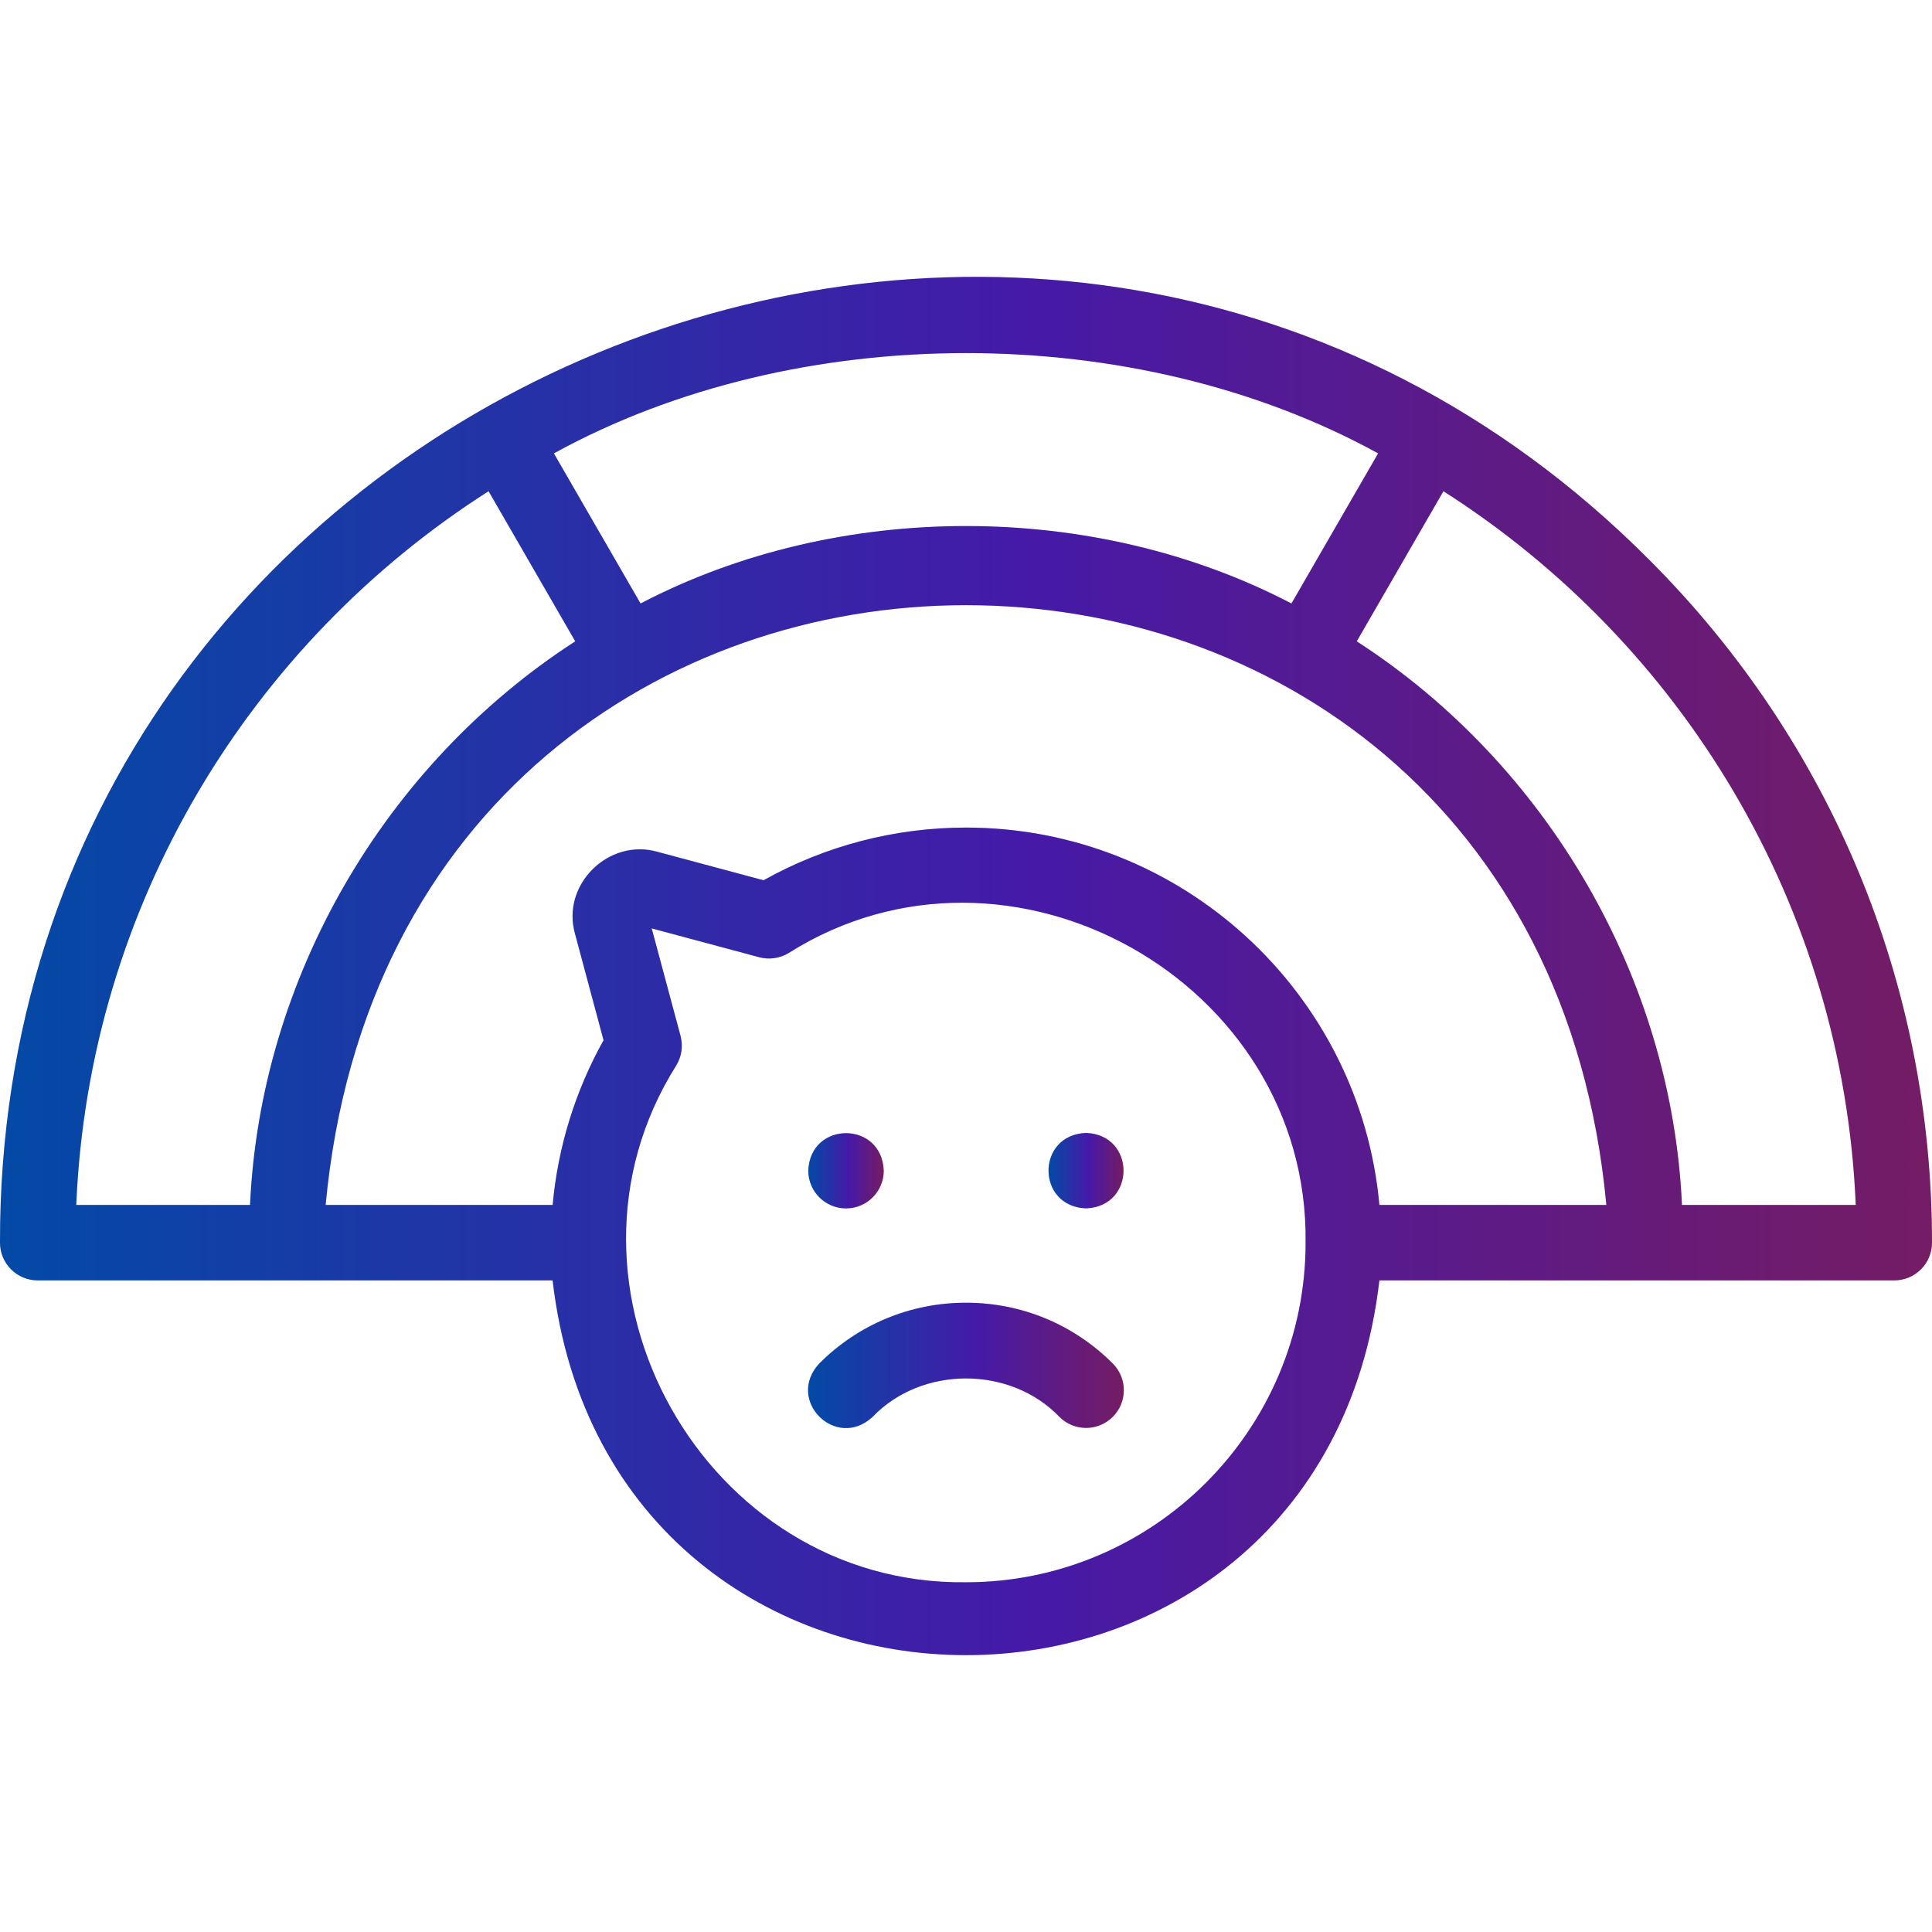
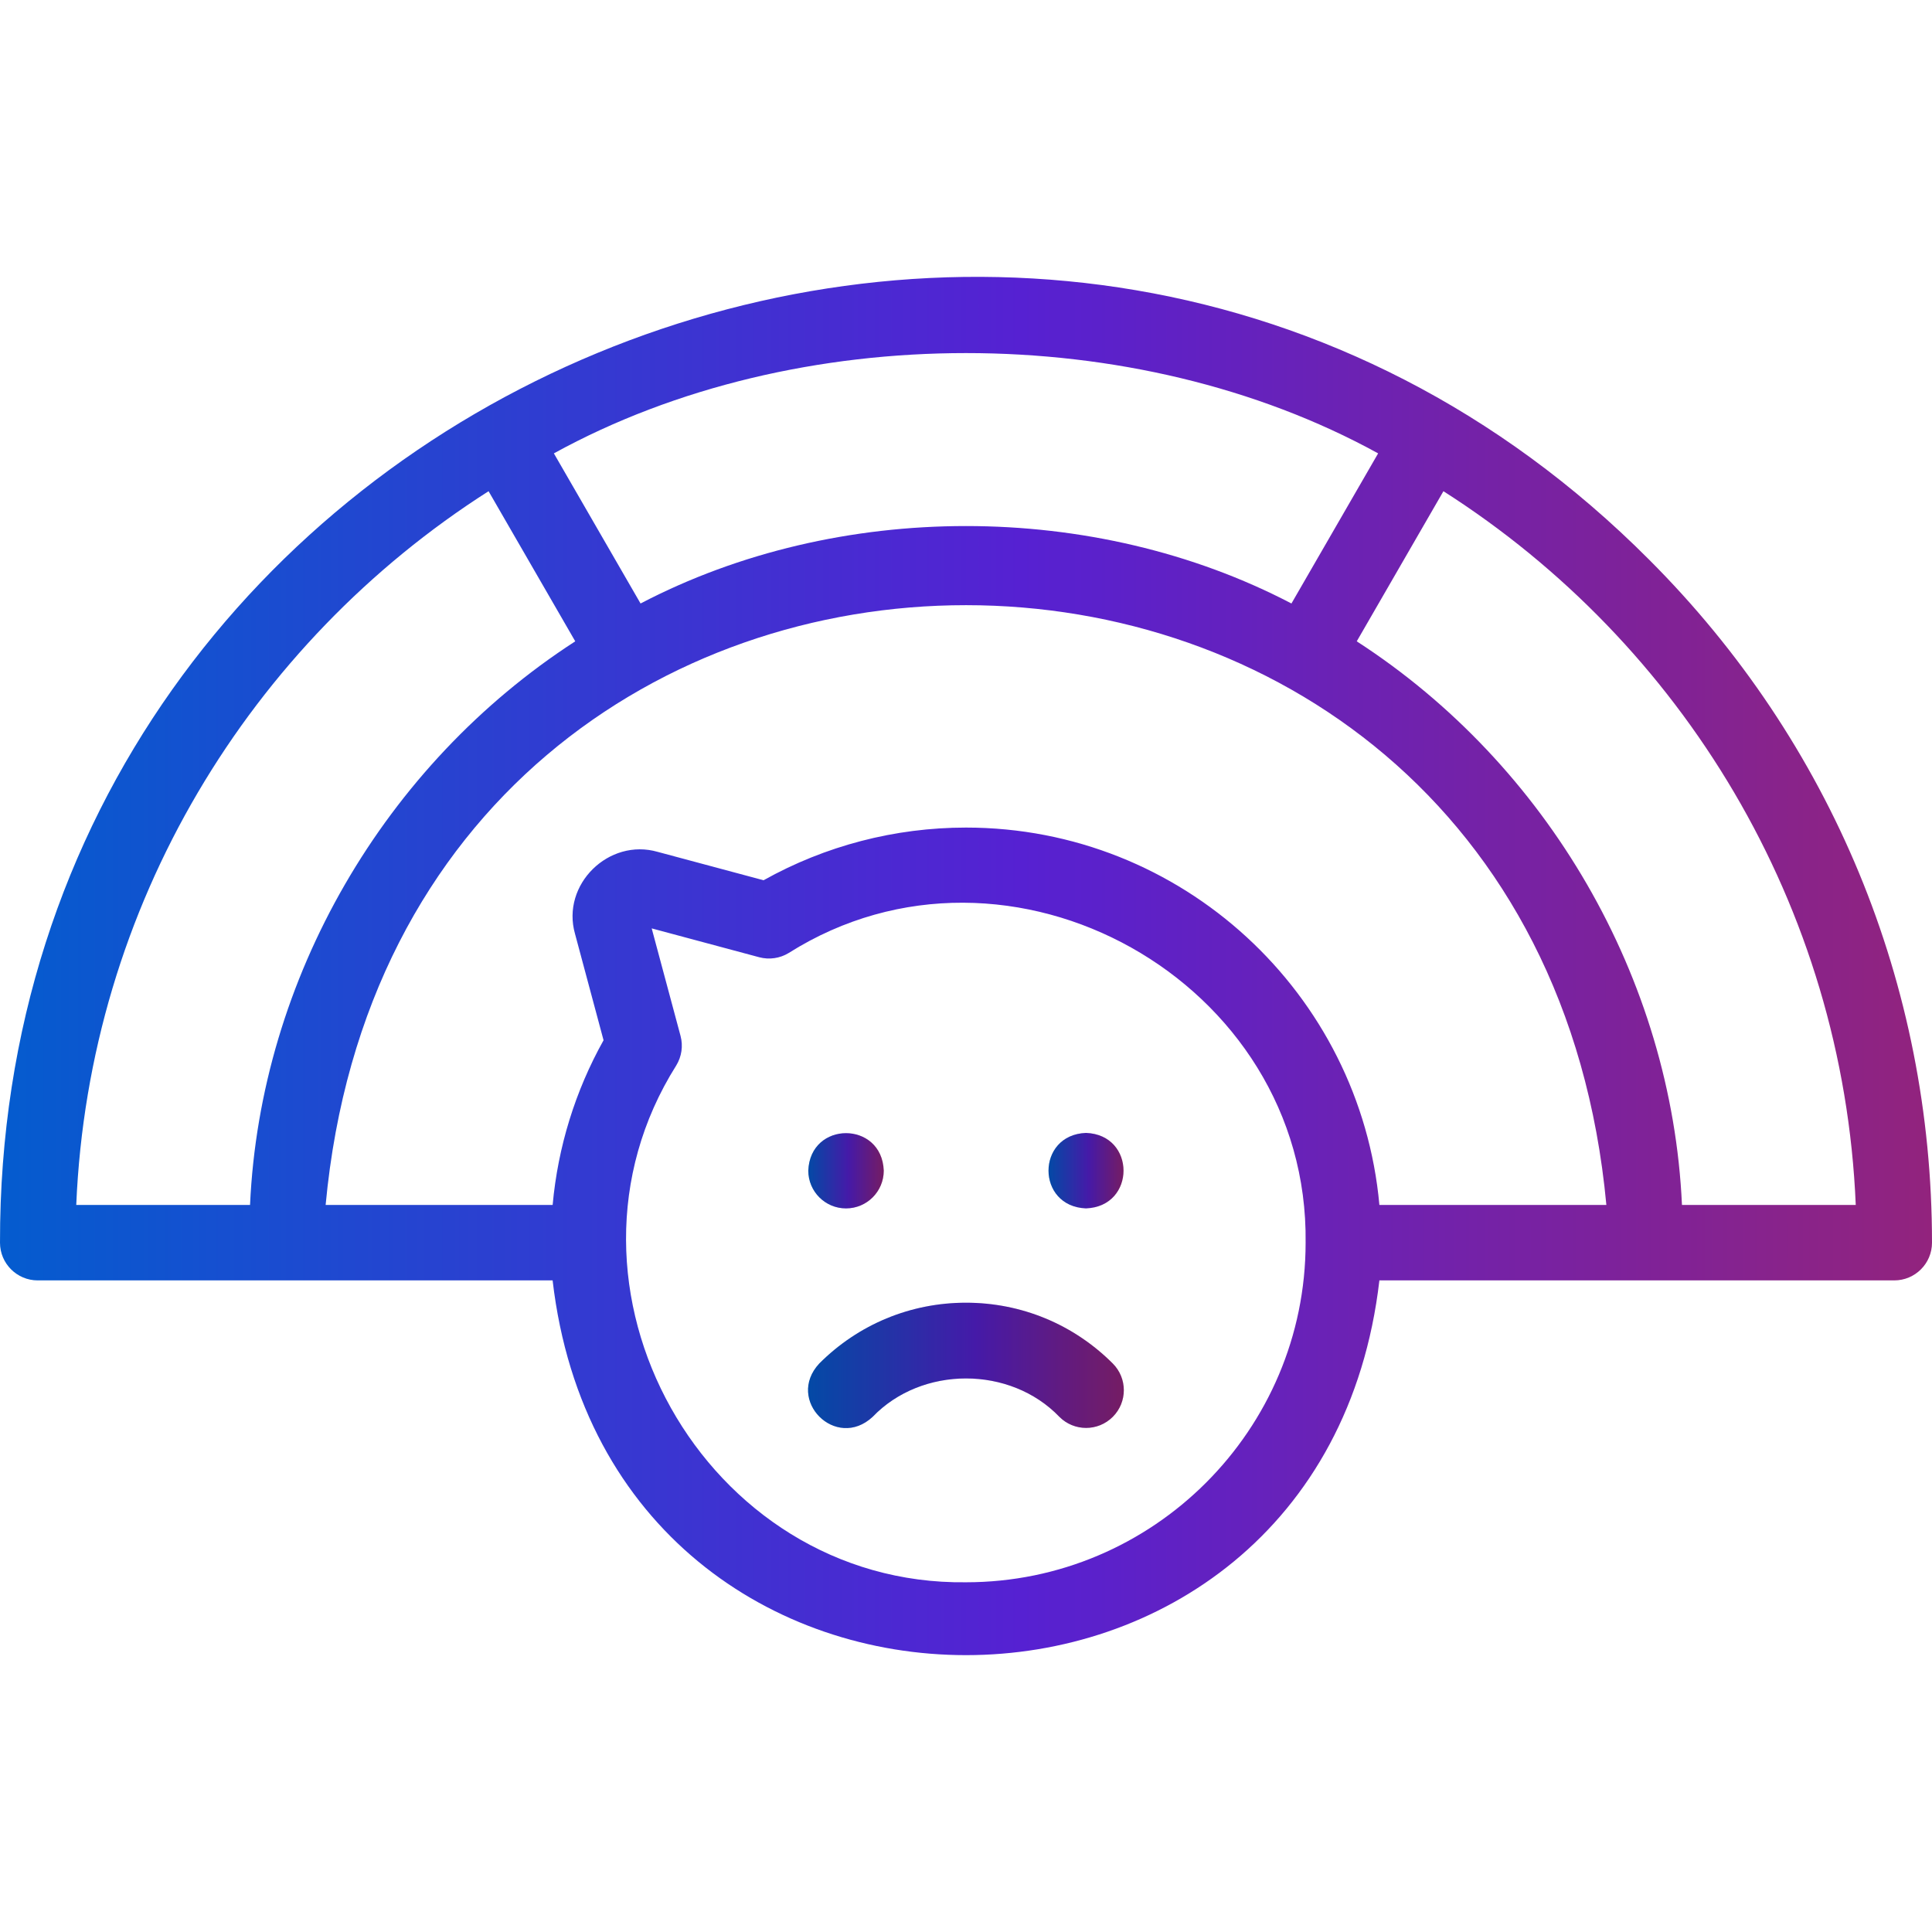
<svg xmlns="http://www.w3.org/2000/svg" width="60" height="60" viewBox="0 0 60 60" fill="none">
  <g clip-path="url(#clip0_2318_33973)">
    <path d="M30 40.457C28.279 40.457 26.66 41.127 25.443 42.345C24.385 43.483 25.962 45.059 27.1 44.002C28.627 42.411 31.374 42.411 32.901 44.002C33.358 44.46 34.1 44.46 34.558 44.002C35.016 43.545 35.016 42.803 34.558 42.345C33.34 41.127 31.722 40.457 30 40.457Z" fill="url(#paint0_linear_2318_33973)" />
    <path d="M30 40.457C28.279 40.457 26.66 41.127 25.443 42.345C24.385 43.483 25.962 45.059 27.1 44.002C28.627 42.411 31.374 42.411 32.901 44.002C33.358 44.46 34.1 44.46 34.558 44.002C35.016 43.545 35.016 42.803 34.558 42.345C33.34 41.127 31.722 40.457 30 40.457Z" fill="black" fill-opacity="0.2" />
    <path d="M33.727 35.184C32.174 35.241 32.175 37.47 33.727 37.527H33.728C35.281 37.469 35.279 35.24 33.727 35.184Z" fill="url(#paint1_linear_2318_33973)" />
    <path d="M33.727 35.184C32.174 35.241 32.175 37.47 33.727 37.527H33.728C35.281 37.469 35.279 35.24 33.727 35.184Z" fill="black" fill-opacity="0.2" />
    <path d="M26.273 37.528H26.274C26.922 37.528 27.446 37.003 27.446 36.356C27.388 34.803 25.159 34.803 25.102 36.356C25.102 37.003 25.626 37.528 26.273 37.528Z" fill="url(#paint2_linear_2318_33973)" />
-     <path d="M26.273 37.528H26.274C26.922 37.528 27.446 37.003 27.446 36.356C27.388 34.803 25.159 34.803 25.102 36.356C25.102 37.003 25.626 37.528 26.273 37.528Z" fill="black" fill-opacity="0.2" />
+     <path d="M26.273 37.528C26.922 37.528 27.446 37.003 27.446 36.356C27.388 34.803 25.159 34.803 25.102 36.356C25.102 37.003 25.626 37.528 26.273 37.528Z" fill="black" fill-opacity="0.2" />
    <path d="M51.213 17.379C32.447 -1.448 -0.046 12.024 4.96523e-05 38.593C-6.7535e-05 39.239 0.525 39.764 1.172 39.764H17.162C18.967 55.287 41.039 55.276 42.838 39.764H58.828C59.475 39.764 60 39.239 60 38.592C60 30.579 56.88 23.045 51.213 17.379ZM42.799 14.08L40.107 18.742C33.972 15.535 26.028 15.535 19.893 18.742L17.201 14.08C24.752 9.927 35.248 9.927 42.799 14.08ZM30 25.701C27.791 25.701 25.628 26.266 23.713 27.337C22.618 27.043 21.522 26.749 20.427 26.456C18.908 26.017 17.422 27.471 17.858 29.002C18.154 30.104 18.449 31.205 18.744 32.306C17.864 33.88 17.326 35.623 17.163 37.42H10.113C12.435 12.576 47.574 12.595 49.887 37.42H42.838C42.244 30.859 36.713 25.701 30 25.701ZM15.173 15.255L17.865 19.917C11.941 23.748 8.084 30.381 7.765 37.42H2.368C2.759 28.109 7.775 19.972 15.173 15.255ZM30 49.139C21.881 49.243 16.679 39.944 21.002 33.088C21.17 32.813 21.218 32.482 21.135 32.171C20.836 31.058 20.538 29.945 20.239 28.832C21.352 29.13 22.465 29.429 23.578 29.728C23.889 29.811 24.221 29.763 24.495 29.595C31.353 25.27 40.65 30.475 40.547 38.592C40.547 44.408 35.816 49.139 30 49.139ZM52.235 37.42C51.916 30.382 48.058 23.747 42.135 19.917L44.827 15.255C52.225 19.972 57.242 28.109 57.632 37.42H52.235Z" fill="url(#paint3_linear_2318_33973)" />
-     <path d="M51.213 17.379C32.447 -1.448 -0.046 12.024 4.96523e-05 38.593C-6.7535e-05 39.239 0.525 39.764 1.172 39.764H17.162C18.967 55.287 41.039 55.276 42.838 39.764H58.828C59.475 39.764 60 39.239 60 38.592C60 30.579 56.88 23.045 51.213 17.379ZM42.799 14.08L40.107 18.742C33.972 15.535 26.028 15.535 19.893 18.742L17.201 14.08C24.752 9.927 35.248 9.927 42.799 14.08ZM30 25.701C27.791 25.701 25.628 26.266 23.713 27.337C22.618 27.043 21.522 26.749 20.427 26.456C18.908 26.017 17.422 27.471 17.858 29.002C18.154 30.104 18.449 31.205 18.744 32.306C17.864 33.88 17.326 35.623 17.163 37.42H10.113C12.435 12.576 47.574 12.595 49.887 37.42H42.838C42.244 30.859 36.713 25.701 30 25.701ZM15.173 15.255L17.865 19.917C11.941 23.748 8.084 30.381 7.765 37.42H2.368C2.759 28.109 7.775 19.972 15.173 15.255ZM30 49.139C21.881 49.243 16.679 39.944 21.002 33.088C21.17 32.813 21.218 32.482 21.135 32.171C20.836 31.058 20.538 29.945 20.239 28.832C21.352 29.13 22.465 29.429 23.578 29.728C23.889 29.811 24.221 29.763 24.495 29.595C31.353 25.27 40.65 30.475 40.547 38.592C40.547 44.408 35.816 49.139 30 49.139ZM52.235 37.42C51.916 30.382 48.058 23.747 42.135 19.917L44.827 15.255C52.225 19.972 57.242 28.109 57.632 37.42H52.235Z" fill="black" fill-opacity="0.2" />
  </g>
  <defs>
    <linearGradient id="paint0_linear_2318_33973" x1="25.094" y1="42.404" x2="34.901" y2="42.404" gradientUnits="userSpaceOnUse">
      <stop stop-color="#045CCF" />
      <stop offset="0.529" stop-color="#5621D2" />
      <stop offset="1" stop-color="#92237D" />
    </linearGradient>
    <linearGradient id="paint1_linear_2318_33973" x1="32.562" y1="36.355" x2="34.892" y2="36.355" gradientUnits="userSpaceOnUse">
      <stop stop-color="#045CCF" />
      <stop offset="0.529" stop-color="#5621D2" />
      <stop offset="1" stop-color="#92237D" />
    </linearGradient>
    <linearGradient id="paint2_linear_2318_33973" x1="25.102" y1="36.36" x2="27.446" y2="36.36" gradientUnits="userSpaceOnUse">
      <stop stop-color="#045CCF" />
      <stop offset="0.529" stop-color="#5621D2" />
      <stop offset="1" stop-color="#92237D" />
    </linearGradient>
    <linearGradient id="paint3_linear_2318_33973" x1="0" y1="30" x2="60" y2="30" gradientUnits="userSpaceOnUse">
      <stop stop-color="#045CCF" />
      <stop offset="0.529" stop-color="#5621D2" />
      <stop offset="1" stop-color="#92237D" />
    </linearGradient>
    <clipPath id="clip0_2318_33973">
      <rect width="60" height="60" fill="white" />
    </clipPath>
  </defs>
</svg>